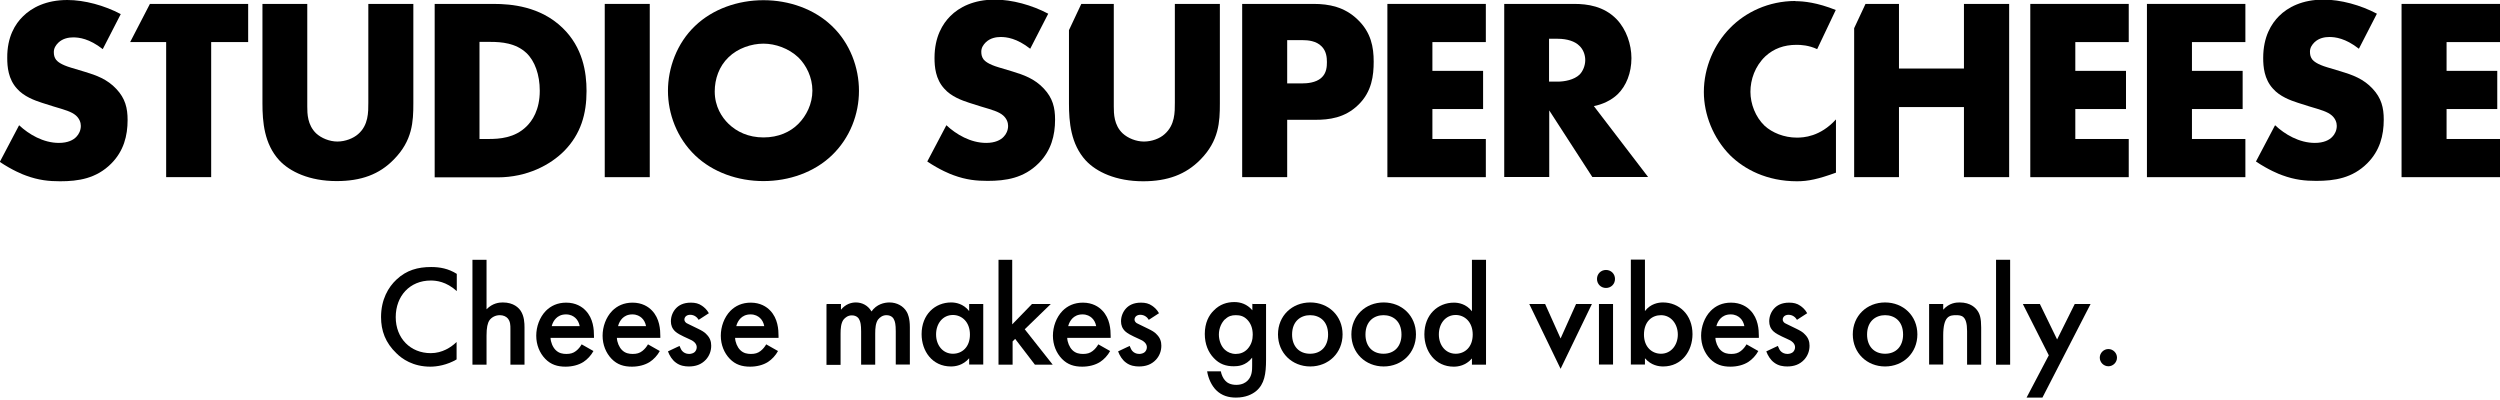
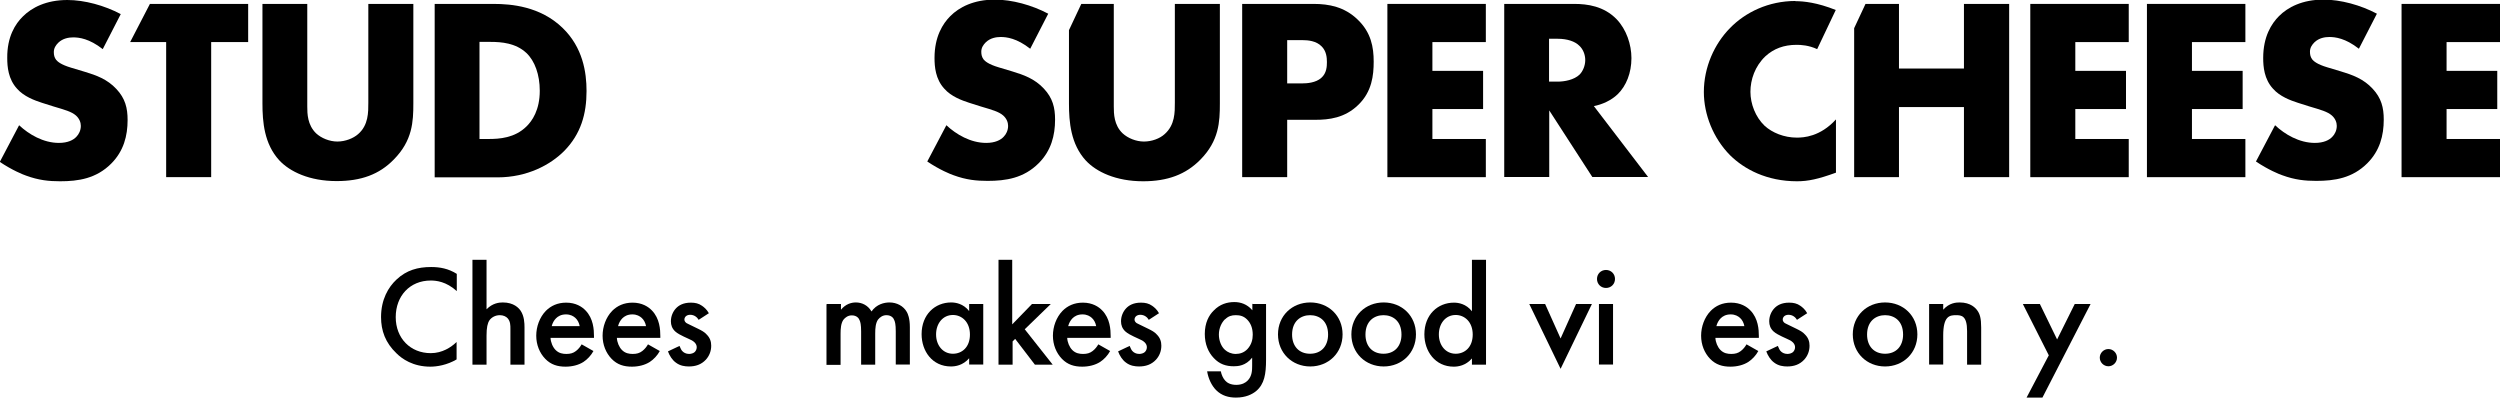
<svg xmlns="http://www.w3.org/2000/svg" width="400" height="64" viewBox="0 0 400 64" fill="none">
  <g clip-path="url(#clip0_3_1750)">
    <path d="M73.086 46.575C71.395 45.041 69.798 44.884 68.921 44.884C65.571 44.884 63.316 47.358 63.316 50.741C63.316 54.124 65.665 56.504 68.921 56.504C70.769 56.504 72.178 55.565 73.055 54.719V57.507C71.52 58.415 69.892 58.666 68.859 58.666C66.072 58.666 64.318 57.413 63.442 56.536C61.657 54.844 60.968 52.902 60.968 50.741C60.968 47.922 62.126 45.949 63.442 44.727C65.038 43.224 66.855 42.723 68.984 42.723C70.393 42.723 71.74 42.973 73.086 43.819V46.575Z" fill="black" />
    <path d="M75.591 41.564H77.846V49.488C78.816 48.486 79.881 48.392 80.445 48.392C82.23 48.392 83.012 49.3 83.294 49.708C83.889 50.585 83.921 51.712 83.921 52.401V58.352H81.666V52.62C81.666 52.057 81.666 51.43 81.228 50.929C80.977 50.647 80.539 50.428 79.975 50.428C79.223 50.428 78.629 50.804 78.315 51.242C78.002 51.712 77.846 52.433 77.846 53.685V58.352H75.591V41.564Z" fill="black" />
    <path d="M94.974 56.129C94.567 56.88 93.972 57.507 93.346 57.914C92.563 58.415 91.53 58.666 90.496 58.666C89.213 58.666 88.148 58.352 87.24 57.413C86.332 56.473 85.799 55.158 85.799 53.717C85.799 52.276 86.332 50.773 87.334 49.739C88.148 48.925 89.213 48.423 90.59 48.423C92.125 48.423 93.127 49.081 93.69 49.676C94.943 50.961 95.037 52.746 95.037 53.779V54.061H88.085C88.117 54.75 88.43 55.533 88.899 56.003C89.432 56.536 90.058 56.63 90.622 56.63C91.248 56.63 91.718 56.504 92.156 56.16C92.563 55.847 92.845 55.471 93.064 55.095L94.943 56.16L94.974 56.129ZM92.751 52.182C92.657 51.65 92.406 51.18 92.062 50.867C91.749 50.585 91.279 50.303 90.559 50.303C89.776 50.303 89.275 50.616 88.962 50.929C88.649 51.242 88.398 51.681 88.273 52.182H92.751Z" fill="black" />
    <path d="M105.589 56.129C105.182 56.88 104.587 57.507 103.961 57.914C103.178 58.415 102.145 58.666 101.112 58.666C99.828 58.666 98.763 58.352 97.855 57.413C96.947 56.473 96.415 55.158 96.415 53.717C96.415 52.276 96.947 50.773 97.949 49.739C98.763 48.925 99.828 48.423 101.206 48.423C102.74 48.423 103.742 49.081 104.306 49.676C105.558 50.961 105.652 52.746 105.652 53.779V54.061H98.7C98.732 54.75 99.045 55.533 99.515 56.003C100.047 56.536 100.673 56.63 101.237 56.63C101.863 56.63 102.333 56.504 102.771 56.16C103.178 55.847 103.46 55.471 103.679 55.095L105.558 56.16L105.589 56.129ZM103.366 52.182C103.272 51.65 103.022 51.18 102.677 50.867C102.364 50.585 101.894 50.303 101.174 50.303C100.391 50.303 99.89 50.616 99.577 50.929C99.264 51.242 99.014 51.681 98.888 52.182H103.366Z" fill="black" />
    <path d="M111.79 51.18C111.57 50.804 111.132 50.365 110.412 50.365C110.099 50.365 109.848 50.491 109.723 50.616C109.598 50.741 109.504 50.929 109.504 51.117C109.504 51.368 109.629 51.524 109.817 51.681C109.942 51.775 110.099 51.806 110.568 52.057L111.727 52.62C112.228 52.871 112.729 53.122 113.073 53.529C113.606 54.061 113.794 54.656 113.794 55.314C113.794 56.191 113.48 56.943 112.948 57.538C112.197 58.352 111.257 58.634 110.224 58.634C109.598 58.634 108.815 58.54 108.126 58.008C107.562 57.601 107.124 56.912 106.873 56.222L108.721 55.346C108.846 55.659 109.034 56.097 109.253 56.254C109.378 56.379 109.723 56.63 110.255 56.63C110.6 56.63 110.975 56.504 111.163 56.316C111.351 56.129 111.476 55.847 111.476 55.565C111.476 55.283 111.382 55.064 111.163 54.813C110.881 54.531 110.568 54.374 110.193 54.218L109.378 53.842C108.94 53.623 108.408 53.372 108.032 53.028C107.531 52.558 107.343 52.025 107.343 51.399C107.343 50.616 107.656 49.864 108.157 49.332C108.596 48.862 109.316 48.423 110.537 48.423C111.226 48.423 111.79 48.549 112.322 48.925C112.635 49.144 113.073 49.488 113.418 50.115L111.727 51.211L111.79 51.18Z" fill="black" />
-     <path d="M124.503 56.129C124.096 56.88 123.501 57.507 122.875 57.914C122.092 58.415 121.059 58.666 120.025 58.666C118.741 58.666 117.677 58.352 116.769 57.413C115.86 56.473 115.328 55.158 115.328 53.717C115.328 52.276 115.86 50.773 116.862 49.739C117.677 48.925 118.741 48.423 120.119 48.423C121.653 48.423 122.655 49.081 123.219 49.676C124.472 50.961 124.566 52.746 124.566 53.779V54.061H117.614C117.645 54.75 117.958 55.533 118.428 56.003C118.96 56.536 119.587 56.63 120.15 56.63C120.777 56.63 121.246 56.504 121.685 56.16C122.092 55.847 122.374 55.471 122.593 55.095L124.472 56.16L124.503 56.129ZM122.28 52.182C122.186 51.65 121.935 51.18 121.591 50.867C121.278 50.585 120.808 50.303 120.088 50.303C119.305 50.303 118.804 50.616 118.491 50.929C118.178 51.242 117.927 51.681 117.802 52.182H122.28Z" fill="black" />
    <path d="M132.3 48.643H134.555V49.551C135.306 48.643 136.214 48.392 136.934 48.392C137.936 48.392 138.876 48.862 139.439 49.833C140.254 48.674 141.475 48.392 142.32 48.392C143.479 48.392 144.544 48.956 145.076 49.895C145.264 50.209 145.577 50.929 145.577 52.339V58.321H143.322V52.996C143.322 51.9 143.197 51.493 143.103 51.274C142.978 50.898 142.633 50.428 141.819 50.428C141.256 50.428 140.786 50.741 140.473 51.148C140.097 51.712 140.034 52.527 140.034 53.372V58.352H137.78V53.028C137.78 51.931 137.655 51.524 137.561 51.305C137.435 50.929 137.091 50.459 136.277 50.459C135.713 50.459 135.243 50.773 134.93 51.18C134.555 51.743 134.492 52.558 134.492 53.404V58.384H132.237V48.705L132.3 48.643Z" fill="black" />
    <path d="M155.065 48.643H157.32V58.321H155.065V57.319C154.063 58.478 152.842 58.634 152.153 58.634C149.147 58.634 147.456 56.16 147.456 53.466C147.456 50.303 149.616 48.392 152.184 48.392C152.904 48.392 154.126 48.58 155.065 49.77V48.643ZM149.773 53.529C149.773 55.22 150.838 56.598 152.466 56.598C153.906 56.598 155.19 55.565 155.19 53.529C155.19 51.493 153.875 50.397 152.466 50.397C150.838 50.397 149.773 51.775 149.773 53.498V53.529Z" fill="black" />
    <path d="M161.954 41.564V51.9L165.117 48.643H168.123L163.958 52.683L168.436 58.352H165.587L162.424 54.218L162.017 54.625V58.352H159.762V41.564H162.017H161.954Z" fill="black" />
    <path d="M177.642 56.129C177.235 56.88 176.64 57.507 176.014 57.914C175.231 58.415 174.198 58.666 173.164 58.666C171.88 58.666 170.816 58.352 169.908 57.413C169 56.473 168.467 55.158 168.467 53.717C168.467 52.276 169 50.773 170.002 49.739C170.816 48.925 171.88 48.423 173.258 48.423C174.793 48.423 175.795 49.081 176.358 49.676C177.611 50.961 177.705 52.746 177.705 53.779V54.061H170.753C170.784 54.75 171.098 55.533 171.567 56.003C172.1 56.536 172.726 56.63 173.29 56.63C173.916 56.63 174.386 56.504 174.824 56.16C175.231 55.847 175.513 55.471 175.732 55.095L177.611 56.16L177.642 56.129ZM175.388 52.182C175.294 51.65 175.043 51.18 174.699 50.867C174.386 50.585 173.916 50.303 173.196 50.303C172.413 50.303 171.912 50.616 171.599 50.929C171.286 51.242 171.035 51.681 170.91 52.182H175.388Z" fill="black" />
    <path d="M183.811 51.18C183.592 50.804 183.153 50.365 182.433 50.365C182.12 50.365 181.87 50.491 181.744 50.616C181.619 50.741 181.525 50.929 181.525 51.117C181.525 51.368 181.65 51.524 181.838 51.681C181.964 51.775 182.12 51.806 182.59 52.057L183.748 52.62C184.249 52.871 184.75 53.122 185.095 53.529C185.627 54.061 185.815 54.656 185.815 55.314C185.815 56.191 185.502 56.943 184.97 57.538C184.218 58.352 183.279 58.634 182.245 58.634C181.619 58.634 180.836 58.54 180.147 58.008C179.584 57.601 179.145 56.912 178.895 56.222L180.742 55.346C180.868 55.659 181.055 56.097 181.275 56.254C181.4 56.379 181.744 56.63 182.277 56.63C182.621 56.63 182.997 56.504 183.185 56.316C183.373 56.129 183.498 55.847 183.498 55.565C183.498 55.283 183.404 55.064 183.185 54.813C182.903 54.531 182.59 54.374 182.214 54.218L181.4 53.842C180.961 53.623 180.429 53.372 180.053 53.028C179.552 52.558 179.364 52.025 179.364 51.399C179.364 50.616 179.678 49.864 180.179 49.332C180.617 48.862 181.337 48.423 182.558 48.423C183.247 48.423 183.811 48.549 184.343 48.925C184.656 49.144 185.095 49.488 185.439 50.115L183.748 51.211L183.811 51.18Z" fill="black" />
    <path d="M200.313 48.643H202.568V57.538C202.568 59.825 202.317 61.453 200.971 62.581C200.344 63.082 199.342 63.614 197.745 63.614C196.618 63.614 195.491 63.333 194.583 62.424C193.863 61.704 193.33 60.576 193.142 59.417H195.334C195.428 59.95 195.71 60.576 196.055 60.921C196.336 61.234 196.869 61.578 197.808 61.578C198.747 61.578 199.311 61.203 199.593 60.921C200.344 60.2 200.344 59.198 200.344 58.478V57.225C199.311 58.54 198.059 58.603 197.401 58.603C196.148 58.603 195.115 58.258 194.207 57.288C193.33 56.379 192.767 55.064 192.767 53.435C192.767 51.65 193.424 50.428 194.207 49.676C195.178 48.674 196.336 48.33 197.495 48.33C198.466 48.33 199.53 48.643 200.376 49.645V48.58L200.313 48.643ZM196.023 51.054C195.46 51.587 195.021 52.495 195.021 53.529C195.021 54.5 195.397 55.44 195.992 55.972C196.399 56.348 197.025 56.63 197.714 56.63C198.403 56.63 199.061 56.41 199.593 55.847C200.251 55.126 200.438 54.312 200.438 53.56C200.438 52.464 200.094 51.681 199.53 51.117C198.967 50.553 198.372 50.428 197.714 50.428C197.057 50.428 196.524 50.585 196.023 51.086V51.054Z" fill="black" />
    <path d="M214.812 53.498C214.812 56.473 212.557 58.634 209.645 58.634C206.733 58.634 204.478 56.473 204.478 53.498C204.478 50.522 206.733 48.392 209.645 48.392C212.557 48.392 214.812 50.522 214.812 53.498ZM212.494 53.529C212.494 51.305 211.054 50.428 209.613 50.428C208.173 50.428 206.733 51.336 206.733 53.529C206.733 55.377 207.829 56.598 209.613 56.598C211.398 56.598 212.494 55.377 212.494 53.529Z" fill="black" />
    <path d="M226.554 53.498C226.554 56.473 224.299 58.634 221.387 58.634C218.475 58.634 216.22 56.473 216.22 53.498C216.22 50.522 218.475 48.392 221.387 48.392C224.299 48.392 226.554 50.522 226.554 53.498ZM224.237 53.529C224.237 51.305 222.796 50.428 221.356 50.428C219.915 50.428 218.475 51.336 218.475 53.529C218.475 55.377 219.571 56.598 221.356 56.598C223.141 56.598 224.237 55.377 224.237 53.529Z" fill="black" />
    <path d="M235.51 41.564H237.764V58.352H235.51V57.35C234.508 58.509 233.286 58.666 232.597 58.666C229.623 58.666 227.9 56.191 227.9 53.498C227.9 50.334 230.061 48.423 232.629 48.423C233.349 48.423 234.57 48.611 235.51 49.802V41.595V41.564ZM230.218 53.529C230.218 55.22 231.282 56.598 232.911 56.598C234.351 56.598 235.635 55.565 235.635 53.529C235.635 51.493 234.32 50.397 232.911 50.397C231.282 50.397 230.218 51.775 230.218 53.498V53.529Z" fill="black" />
    <path d="M247.221 48.643L249.695 54.155L252.169 48.643H254.705L249.695 59.01L244.685 48.643H247.221Z" fill="black" />
    <path d="M256.959 43.193C257.774 43.193 258.4 43.819 258.4 44.633C258.4 45.448 257.774 46.074 256.959 46.074C256.145 46.074 255.519 45.448 255.519 44.633C255.519 43.819 256.145 43.193 256.959 43.193ZM258.087 48.643V58.321H255.832V48.643H258.087Z" fill="black" />
-     <path d="M263.191 49.77C264.099 48.58 265.351 48.392 266.072 48.392C268.639 48.392 270.8 50.334 270.8 53.466C270.8 56.129 269.109 58.634 266.103 58.634C265.414 58.634 264.193 58.478 263.191 57.319V58.321H260.936V41.533H263.191V49.739V49.77ZM263.034 53.529C263.034 55.565 264.349 56.598 265.759 56.598C267.387 56.598 268.452 55.189 268.452 53.529C268.452 51.869 267.387 50.428 265.759 50.428C264.318 50.428 263.034 51.43 263.034 53.56V53.529Z" fill="black" />
    <path d="M281.353 56.129C280.946 56.88 280.351 57.507 279.725 57.914C278.942 58.415 277.908 58.666 276.875 58.666C275.591 58.666 274.526 58.352 273.618 57.413C272.71 56.473 272.178 55.158 272.178 53.717C272.178 52.276 272.71 50.773 273.712 49.739C274.527 48.925 275.56 48.423 276.969 48.423C278.503 48.423 279.505 49.081 280.069 49.676C281.322 50.961 281.416 52.746 281.416 53.779V54.061H274.464C274.495 54.75 274.808 55.533 275.278 56.003C275.81 56.536 276.437 56.63 277 56.63C277.627 56.63 278.096 56.504 278.535 56.16C278.942 55.847 279.224 55.471 279.443 55.095L281.322 56.16L281.353 56.129ZM279.098 52.182C279.004 51.65 278.754 51.18 278.409 50.867C278.096 50.585 277.627 50.303 276.906 50.303C276.123 50.303 275.622 50.616 275.309 50.929C274.996 51.242 274.746 51.681 274.62 52.182H279.098Z" fill="black" />
    <path d="M287.522 51.18C287.303 50.804 286.864 50.365 286.144 50.365C285.831 50.365 285.58 50.491 285.455 50.616C285.33 50.741 285.236 50.929 285.236 51.117C285.236 51.368 285.361 51.524 285.549 51.681C285.674 51.775 285.831 51.806 286.3 52.057L287.459 52.62C287.96 52.871 288.461 53.122 288.806 53.529C289.338 54.061 289.526 54.656 289.526 55.314C289.526 56.191 289.213 56.943 288.68 57.538C287.929 58.352 286.989 58.634 285.956 58.634C285.33 58.634 284.547 58.54 283.858 58.008C283.294 57.601 282.856 56.912 282.605 56.222L284.453 55.346C284.578 55.659 284.766 56.097 284.985 56.254C285.111 56.379 285.455 56.63 285.987 56.63C286.332 56.63 286.708 56.504 286.895 56.316C287.083 56.129 287.209 55.847 287.209 55.565C287.209 55.283 287.115 55.064 286.895 54.813C286.614 54.531 286.3 54.374 285.925 54.218L285.111 53.842C284.672 53.623 284.14 53.372 283.764 53.028C283.263 52.558 283.075 52.025 283.075 51.399C283.075 50.616 283.388 49.864 283.889 49.332C284.328 48.862 285.048 48.423 286.269 48.423C286.958 48.423 287.522 48.549 288.054 48.925C288.367 49.144 288.806 49.488 289.15 50.115L287.459 51.211L287.522 51.18Z" fill="black" />
    <path d="M306.78 53.498C306.78 56.473 304.525 58.634 301.613 58.634C298.701 58.634 296.446 56.473 296.446 53.498C296.446 50.522 298.701 48.392 301.613 48.392C304.525 48.392 306.78 50.522 306.78 53.498ZM304.494 53.529C304.494 51.305 303.053 50.428 301.613 50.428C300.172 50.428 298.732 51.336 298.732 53.529C298.732 55.377 299.828 56.598 301.613 56.598C303.398 56.598 304.494 55.377 304.494 53.529Z" fill="black" />
    <path d="M308.658 48.643H310.913V49.551C311.884 48.455 312.979 48.392 313.543 48.392C315.328 48.392 316.111 49.3 316.393 49.708C316.768 50.24 316.988 50.898 316.988 52.401V58.352H314.733V52.965C314.733 50.491 313.825 50.428 312.948 50.428C311.946 50.428 310.913 50.553 310.913 53.685V58.321H308.658V48.643Z" fill="black" />
-     <path d="M321.622 41.564V58.352H319.368V41.564H321.622Z" fill="black" />
    <path d="M327.791 56.818L323.657 48.643H326.382L329.137 54.312L331.956 48.643H334.492L326.789 63.614H324.252L327.822 56.818H327.791Z" fill="black" />
    <path d="M337.342 55.847C338.093 55.847 338.719 56.473 338.719 57.225C338.719 57.977 338.093 58.603 337.342 58.603C336.59 58.603 335.964 57.977 335.964 57.225C335.964 56.473 336.59 55.847 337.342 55.847Z" fill="black" />
    <path d="M3.069 20.046C4.603 21.487 6.92 22.865 9.425 22.865C10.866 22.865 11.743 22.395 12.212 21.894C12.619 21.487 12.933 20.86 12.933 20.14C12.933 19.607 12.713 18.981 12.15 18.48C11.43 17.853 10.365 17.572 8.58 17.039L6.701 16.444C5.543 16.068 3.82 15.442 2.724 14.189C1.315 12.654 1.159 10.681 1.159 9.271C1.127 5.888 2.443 3.821 3.664 2.631C5.073 1.222 7.39 0 10.772 0C13.527 0 16.721 0.877 19.321 2.255L16.44 7.862C14.279 6.17 12.651 5.982 11.711 5.982C10.991 5.982 10.052 6.139 9.332 6.828C8.924 7.235 8.611 7.705 8.611 8.332C8.611 8.833 8.705 9.209 8.987 9.584C9.206 9.835 9.707 10.336 11.398 10.837L13.59 11.495C15.344 12.027 17.16 12.654 18.632 14.251C20.041 15.755 20.416 17.29 20.416 19.2C20.416 21.737 19.79 24.18 17.786 26.185C15.406 28.565 12.557 29.004 9.613 29.004C7.86 29.004 6.2 28.847 4.165 28.096C3.695 27.939 1.973 27.25 -0.031 25.903L3.037 20.077L3.069 20.046Z" fill="black" />
    <path d="M49.163 0.626V17.039C49.163 18.198 49.194 19.983 50.572 21.33C51.417 22.113 52.732 22.646 53.985 22.646C55.237 22.646 56.521 22.145 57.304 21.455C58.964 20.015 58.932 17.947 58.932 16.413V0.626H66.135V16.538C66.135 19.451 66.009 22.489 63.003 25.527C60.686 27.908 57.774 28.973 53.86 28.973C49.507 28.973 46.376 27.469 44.685 25.652C42.273 23.021 41.992 19.513 41.992 16.538V0.626H49.194H49.163Z" fill="black" />
    <path d="M69.548 28.346V0.626H78.973C81.76 0.626 86.426 1.002 89.995 4.448C93.252 7.58 93.847 11.558 93.847 14.565C93.847 18.229 92.939 21.455 90.246 24.18C88.054 26.373 84.359 28.378 79.599 28.378H69.548V28.346ZM76.718 22.238H78.159C79.912 22.238 82.355 22.082 84.234 20.234C85.142 19.357 86.363 17.603 86.363 14.533C86.363 11.965 85.58 9.741 84.202 8.457C82.511 6.891 80.257 6.703 78.472 6.703H76.718V22.207V22.238Z" fill="black" />
-     <path d="M103.961 0.626V28.346H96.759V0.626H103.961Z" fill="black" />
-     <path d="M133.083 24.869C130.265 27.563 126.256 28.973 122.154 28.973C118.052 28.973 114.044 27.563 111.226 24.869C108.282 22.05 106.873 18.167 106.873 14.533C106.873 10.9 108.282 6.922 111.226 4.134C114.044 1.441 118.052 0.031 122.154 0.031C126.256 0.031 130.265 1.441 133.083 4.134C136.026 6.922 137.435 10.837 137.435 14.533C137.435 18.229 136.026 22.05 133.083 24.869ZM116.549 9.177C115.046 10.618 114.357 12.654 114.357 14.627C114.357 17.07 115.516 18.793 116.549 19.795C117.864 21.079 119.743 21.988 122.154 21.988C124.565 21.988 126.444 21.111 127.728 19.827C129.012 18.543 129.983 16.632 129.983 14.502C129.983 12.372 129.012 10.43 127.728 9.177C126.194 7.736 124.064 6.985 122.154 6.985C120.244 6.985 118.052 7.705 116.549 9.177Z" fill="black" />
+     <path d="M103.961 0.626V28.346H96.759H103.961Z" fill="black" />
    <path d="M151.433 20.046C152.967 21.487 155.284 22.865 157.789 22.865C159.23 22.865 160.107 22.395 160.576 21.894C160.983 21.487 161.297 20.86 161.297 20.14C161.297 19.607 161.077 18.981 160.514 18.48C159.793 17.853 158.729 17.572 156.944 17.039L155.065 16.444C153.907 16.068 152.184 15.442 151.088 14.189C149.679 12.654 149.523 10.681 149.523 9.271C149.523 5.857 150.838 3.79 152.059 2.568C153.468 1.159 155.785 -0.063 159.167 -0.063C161.923 -0.063 165.117 0.814 167.716 2.193L164.835 7.799C162.674 6.108 161.046 5.92 160.107 5.92C159.386 5.92 158.447 6.076 157.727 6.766C157.32 7.173 157.007 7.643 157.007 8.269C157.007 8.77 157.101 9.146 157.382 9.522C157.602 9.772 158.103 10.274 159.793 10.775L161.985 11.432C163.739 11.965 165.555 12.591 167.027 14.189C168.436 15.692 168.812 17.227 168.812 19.138C168.812 21.675 168.186 24.118 166.181 26.122C163.802 28.503 160.952 28.941 158.009 28.941C156.255 28.941 154.595 28.785 152.56 28.033C152.09 27.876 150.368 27.187 148.364 25.84L151.433 20.015V20.046Z" fill="black" />
    <path d="M205.95 19.169V28.346H198.748V0.626H210.208C212.619 0.626 215.125 1.096 217.223 3.132C219.383 5.199 219.79 7.549 219.79 9.866C219.79 12.059 219.508 14.659 217.348 16.757C215.187 18.887 212.619 19.169 210.459 19.169H205.918H205.95ZM205.95 13.343H208.361C209.112 13.343 210.521 13.249 211.398 12.466C212.275 11.714 212.306 10.587 212.306 9.929C212.306 9.177 212.212 8.175 211.461 7.423C210.615 6.546 209.3 6.421 208.392 6.421H205.95V13.312V13.343Z" fill="black" />
    <path d="M237.733 6.734H229.184V11.338H237.295V17.446H229.184V22.238H237.733V28.346H221.982V0.626H237.733V6.734Z" fill="black" />
    <path d="M251.887 0.626C253.953 0.626 256.615 0.971 258.651 3.07C260.216 4.698 261.03 7.11 261.03 9.303C261.03 11.683 260.185 13.75 258.838 15.066C257.774 16.099 256.302 16.726 255.018 16.976L263.692 28.315H254.768L247.879 17.666V28.315H240.677V0.626H251.887ZM247.847 13.061H249.225C250.321 13.061 251.855 12.779 252.732 11.934C253.265 11.401 253.64 10.493 253.64 9.616C253.64 8.739 253.296 7.862 252.67 7.298C252.012 6.64 250.791 6.202 249.225 6.202H247.847V13.061Z" fill="black" />
    <path d="M340.598 6.734H332.05V11.338H340.16V17.446H332.05V22.238H340.598V28.346H324.847V0.626H340.598V6.734Z" fill="black" />
    <path d="M359.261 6.734H350.712V11.338H358.823V17.446H350.712V22.238H359.261V28.346H343.51V0.626H359.261V6.734Z" fill="black" />
    <path d="M364.021 20.046C365.555 21.487 367.872 22.865 370.377 22.865C371.818 22.865 372.695 22.395 373.164 21.894C373.571 21.487 373.884 20.86 373.884 20.14C373.884 19.607 373.665 18.981 373.102 18.48C372.381 17.853 371.317 17.572 369.532 17.039L367.653 16.444C366.494 16.068 364.772 15.442 363.676 14.189C362.267 12.654 362.111 10.681 362.111 9.271C362.111 5.857 363.426 3.79 364.647 2.568C366.056 1.159 368.373 -0.063 371.755 -0.063C374.511 -0.063 377.705 0.814 380.304 2.193L377.423 7.799C375.262 6.108 373.634 5.92 372.695 5.92C371.974 5.92 371.035 6.076 370.315 6.766C369.908 7.173 369.594 7.643 369.594 8.269C369.594 8.77 369.688 9.146 369.97 9.522C370.189 9.772 370.69 10.274 372.381 10.775L374.573 11.432C376.327 11.965 378.143 12.591 379.615 14.189C381.024 15.692 381.4 17.227 381.4 19.138C381.4 21.675 380.773 24.118 378.769 26.122C376.39 28.503 373.54 28.941 370.597 28.941C368.843 28.941 367.183 28.785 365.148 28.033C364.678 27.876 362.956 27.187 360.952 25.84L364.021 20.015V20.046Z" fill="black" />
    <path d="M400 6.734H391.451V11.338H399.562V17.446H391.451V22.238H400V28.346H384.249V0.626H400V6.734Z" fill="black" />
    <path d="M23.986 0.626L20.824 6.734H26.585V28.346H33.788V6.734H39.706V0.626H23.986Z" fill="black" />
    <path d="M187.976 0.626V16.413C187.976 17.947 188.007 19.983 186.347 21.455C185.564 22.176 184.281 22.646 183.028 22.646C181.775 22.646 180.46 22.113 179.615 21.33C178.237 20.015 178.206 18.198 178.206 17.039V0.626H173.008L171.035 4.824V16.569C171.035 19.513 171.317 23.053 173.728 25.684C175.419 27.5 178.55 29.004 182.903 29.004C186.817 29.004 189.729 27.908 192.046 25.558C195.052 22.52 195.178 19.482 195.178 16.569V0.626H187.976Z" fill="black" />
    <path d="M287.271 0.157C282.95 0.157 279.255 1.973 276.812 4.479C274.307 7.016 272.616 10.743 272.616 14.721C272.616 18.323 274.119 22.113 276.812 24.838C279.098 27.093 282.699 29.004 287.521 29.004C289.306 29.004 290.903 28.659 293.753 27.626V19.106C291.216 21.894 288.555 22.019 287.49 22.019C285.455 22.019 283.545 21.236 282.323 20.109C280.883 18.73 280.069 16.632 280.069 14.69C280.069 12.748 280.789 10.587 282.48 8.989C283.795 7.799 285.392 7.173 287.459 7.173C288.148 7.173 289.4 7.235 290.747 7.862L293.722 1.597C290.747 0.407 288.586 0.188 287.271 0.188V0.157Z" fill="black" />
    <path d="M314.232 0.626V10.963H303.836V0.626H298.481L296.665 4.51V28.346H303.836V17.133H314.232V28.346H321.465V0.626H314.232Z" fill="black" />
  </g>
  <defs>
    <clipPath id="clip0_3_1750">
      <rect width="400" height="63.614" fill="white" />
    </clipPath>
  </defs>
</svg>